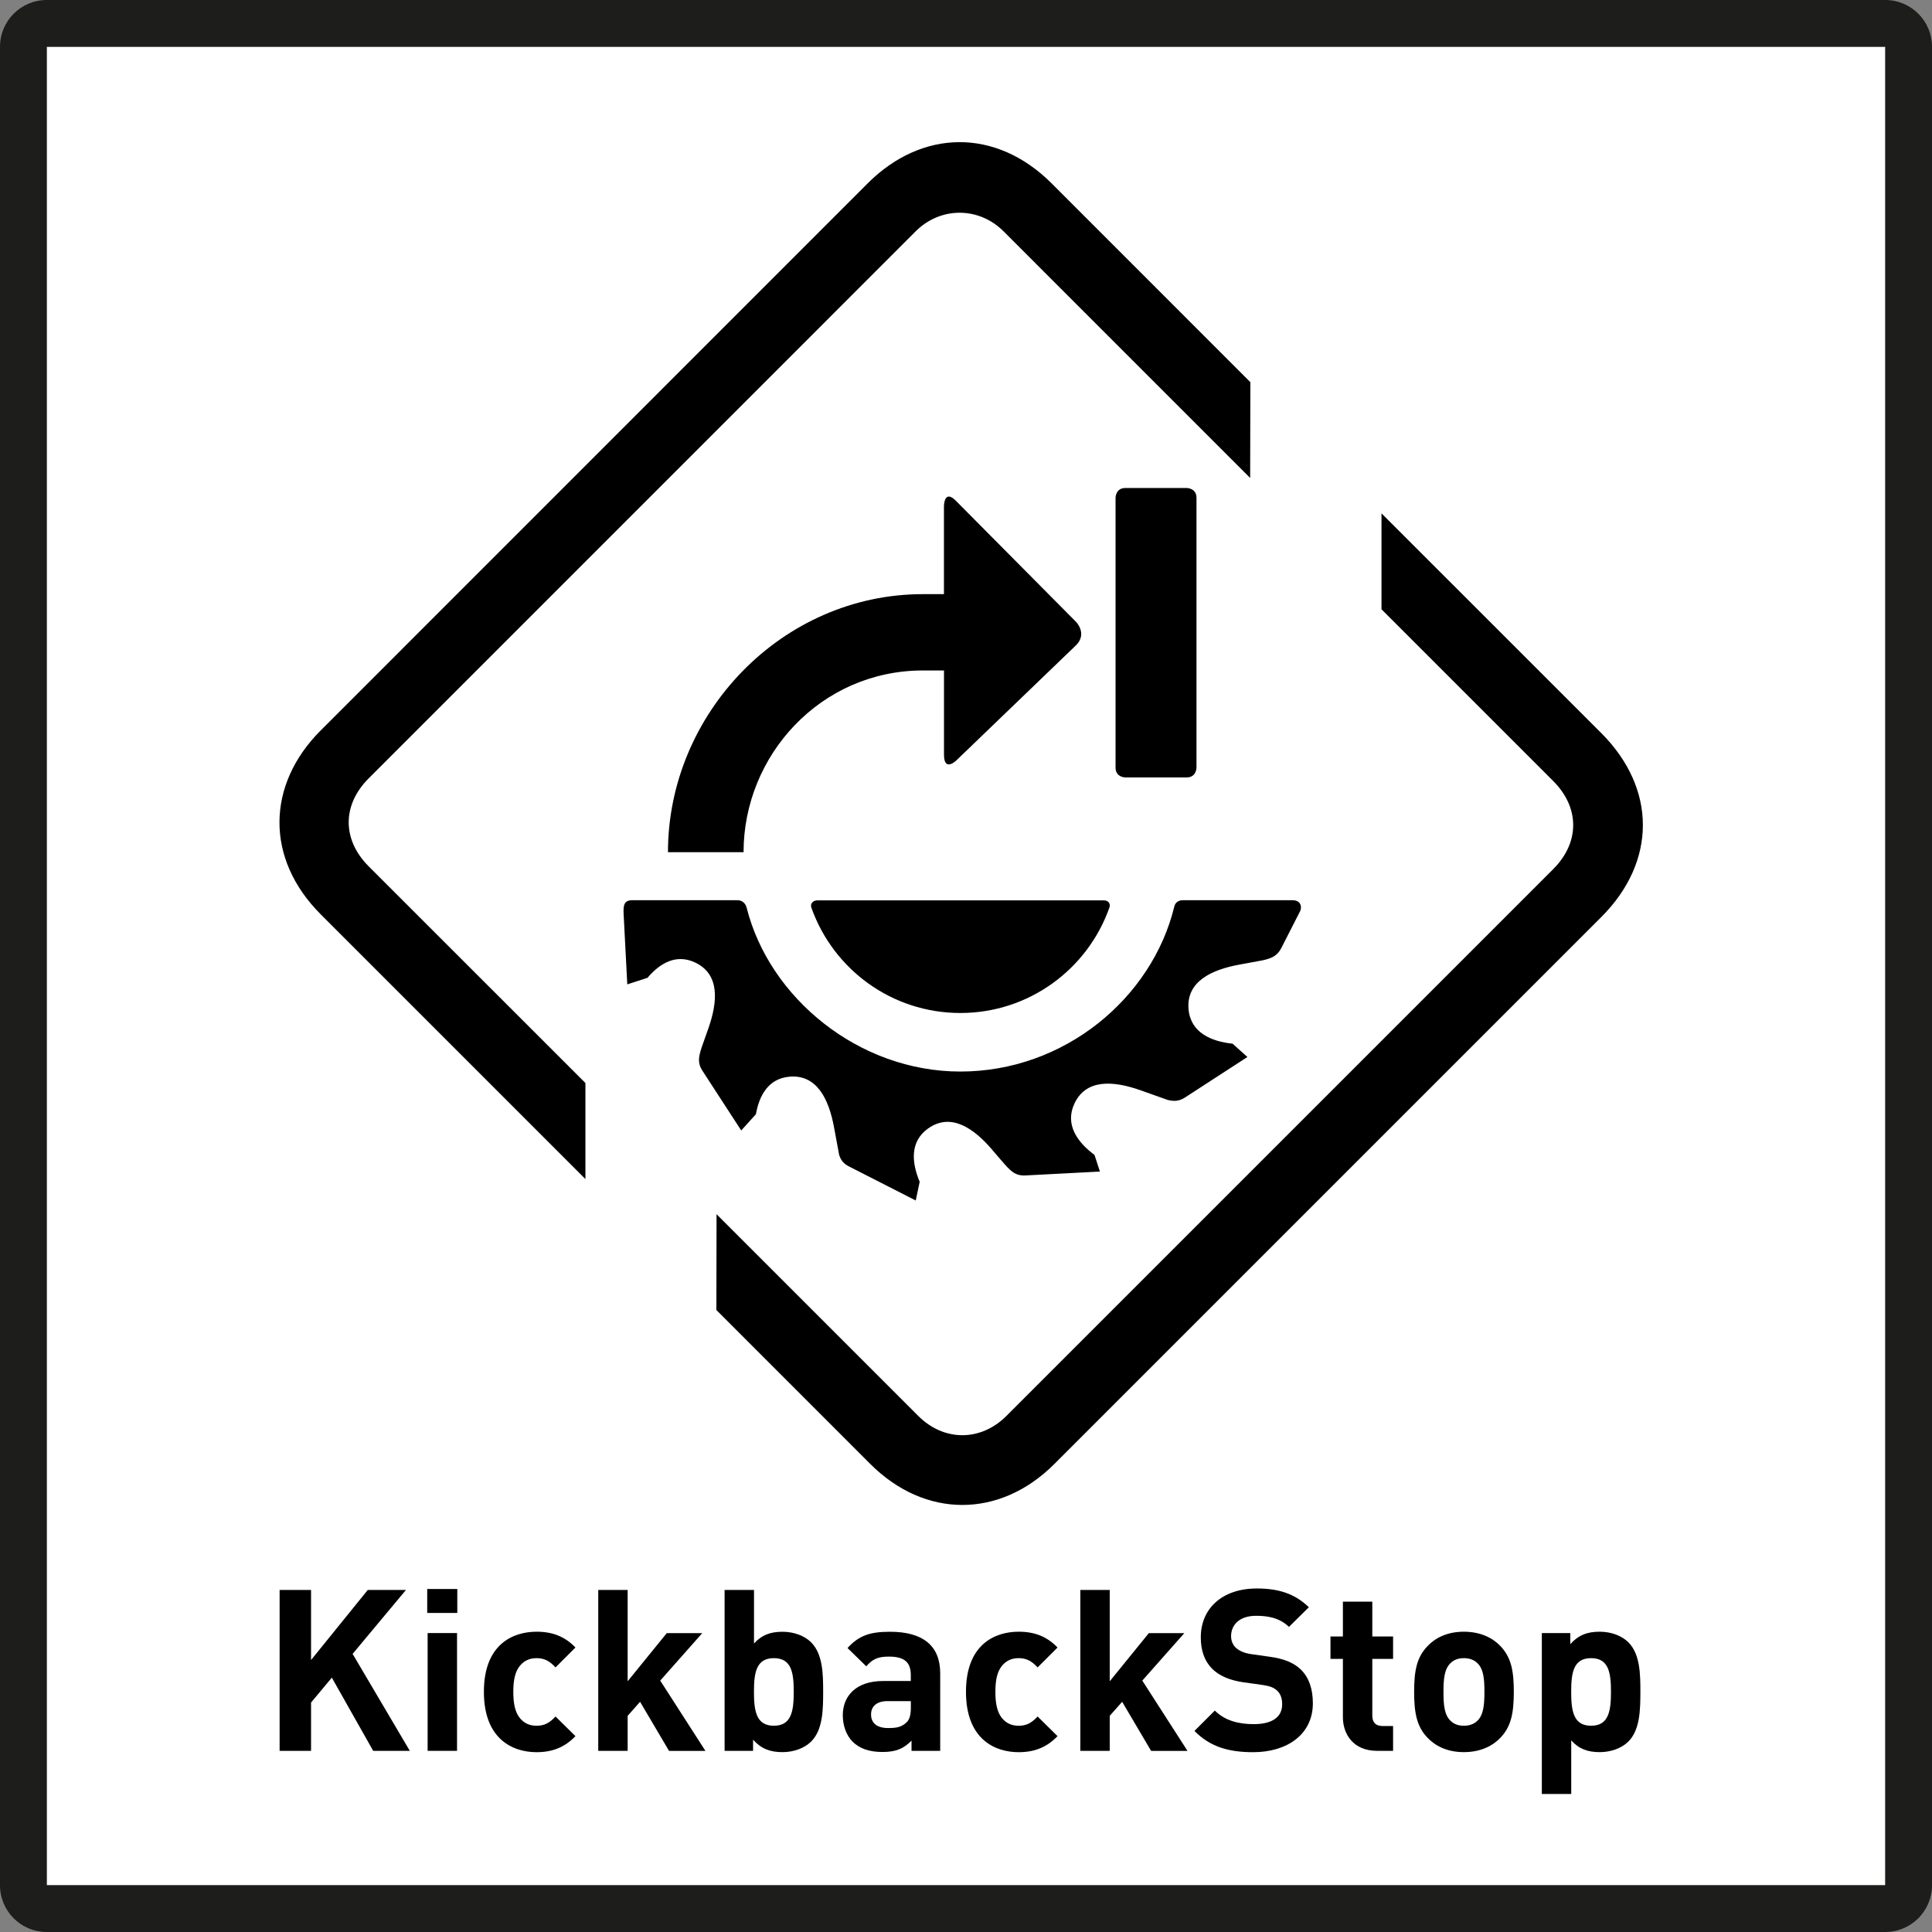
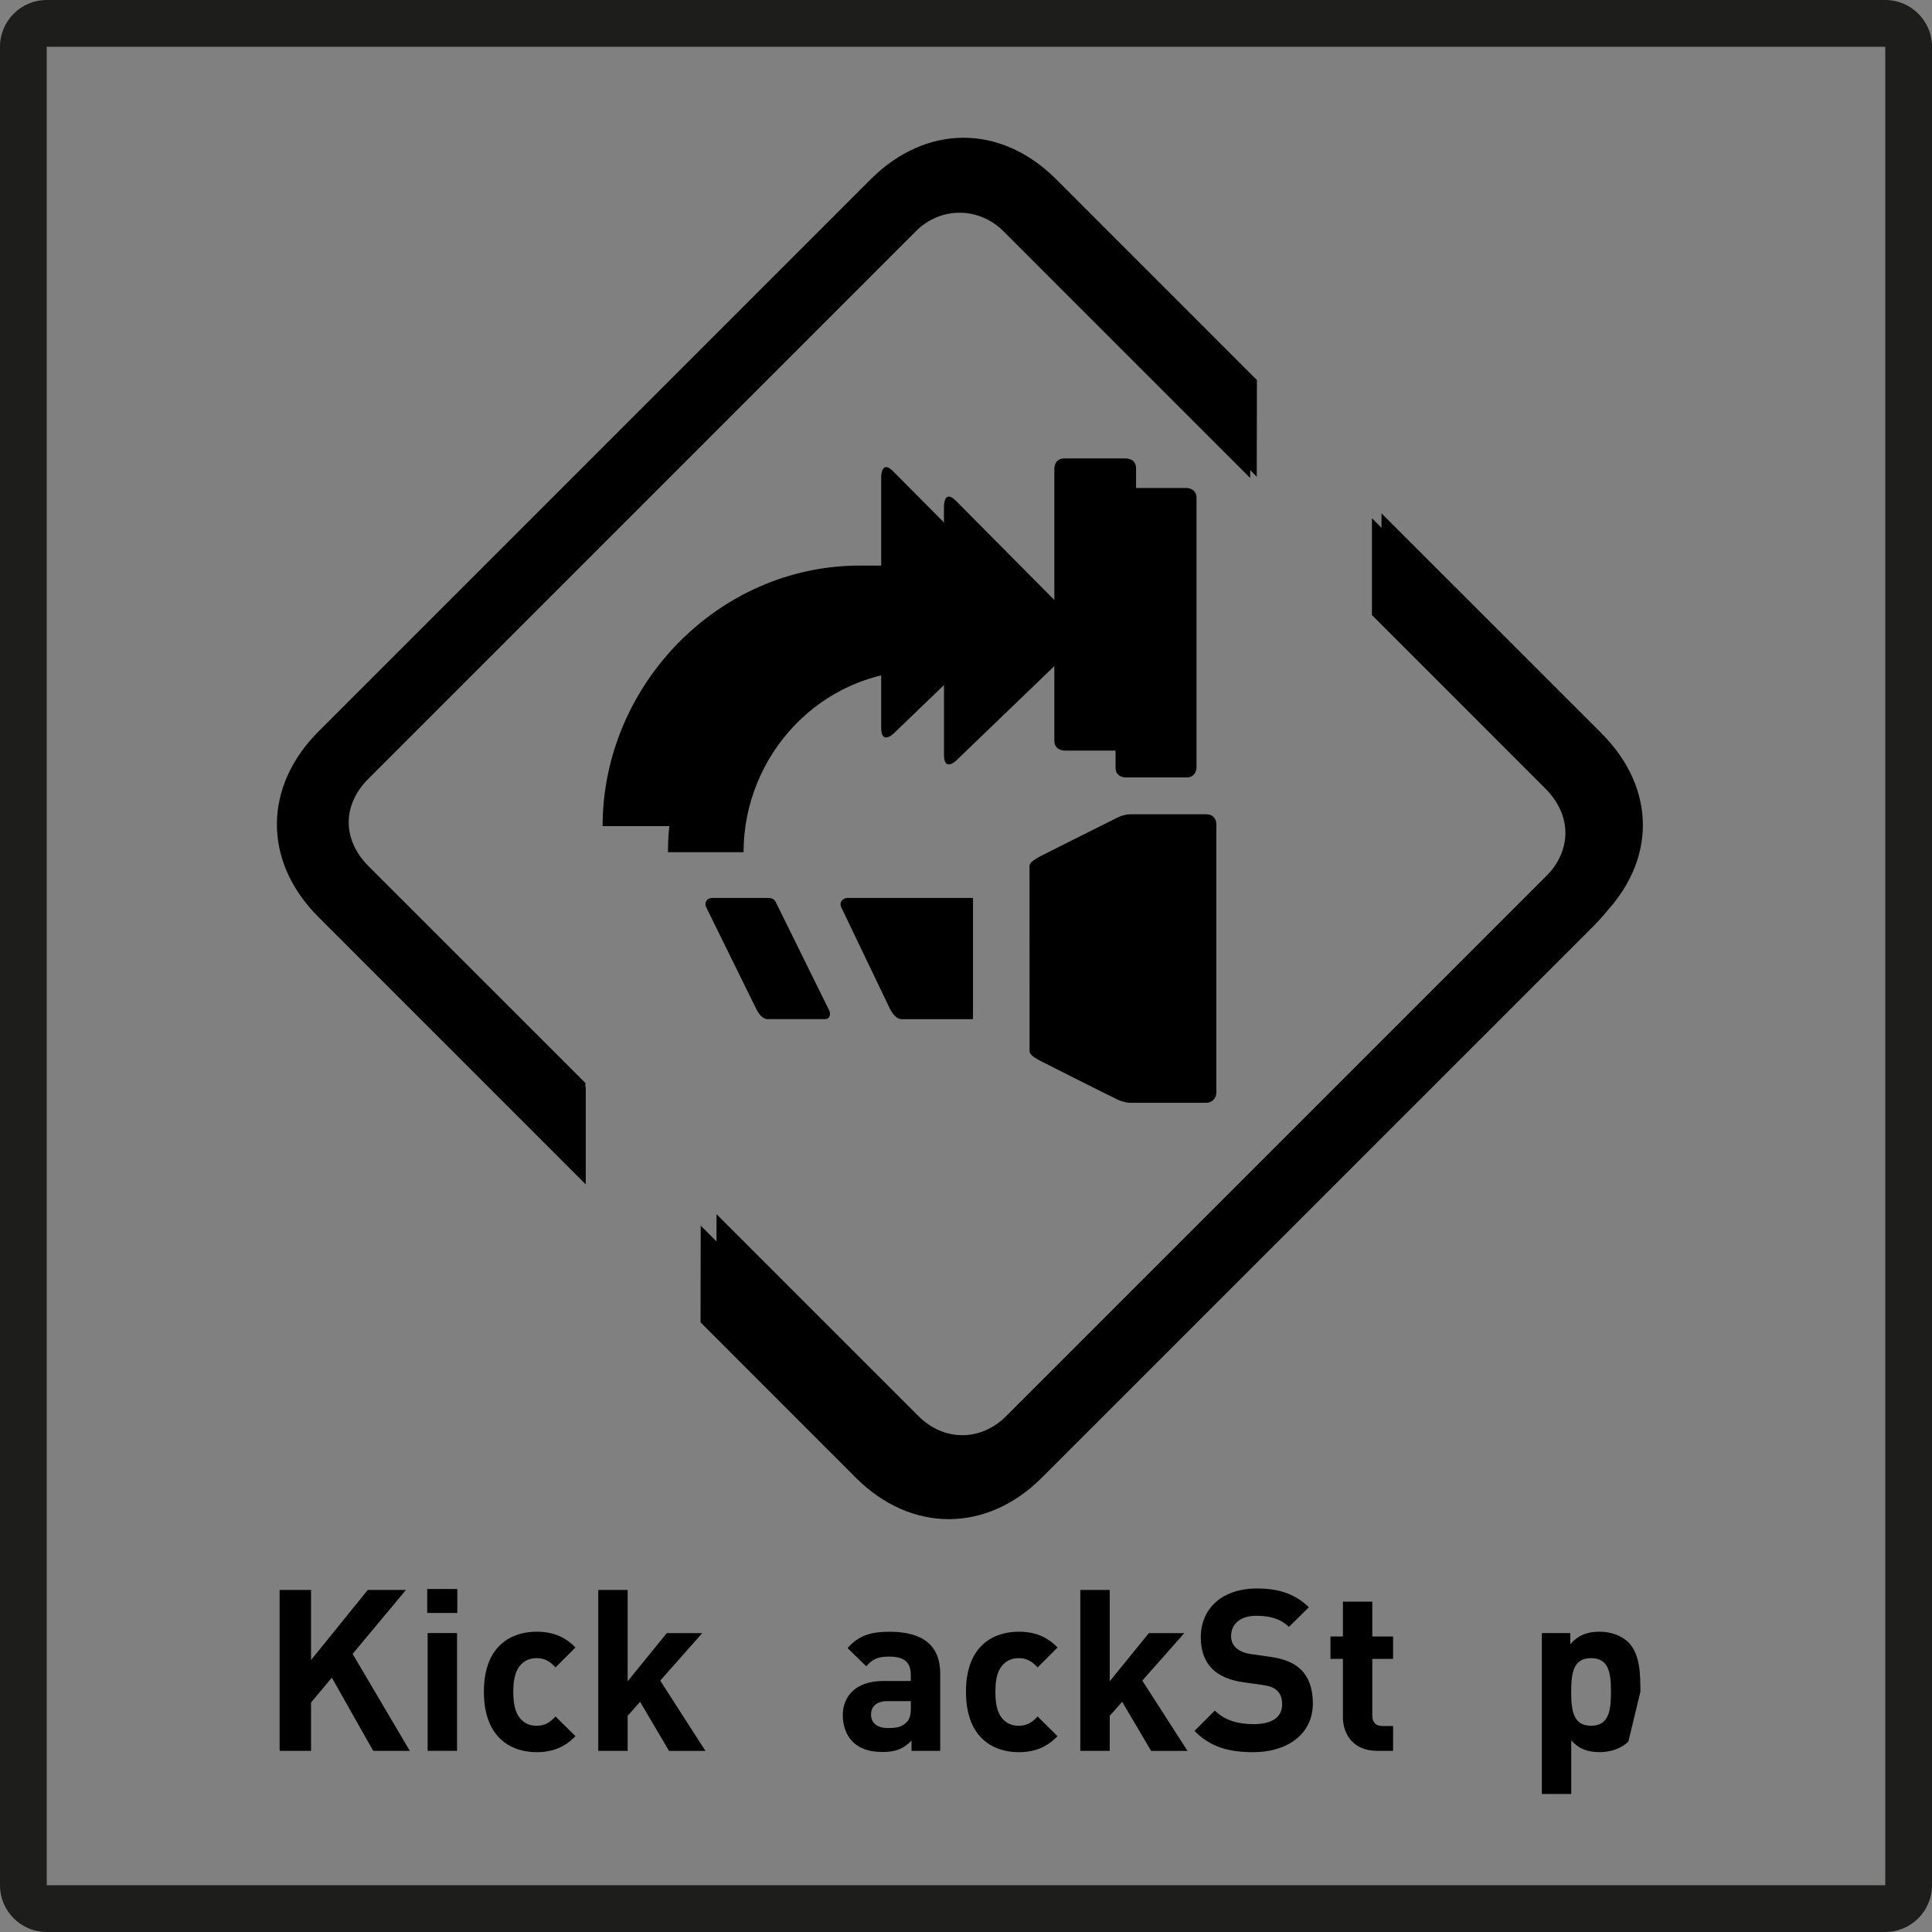
<svg xmlns="http://www.w3.org/2000/svg" version="1.1" id="Ebene_2" x="0px" y="0px" viewBox="0 0 371.87 371.87" style="enable-background:new 0 0 371.87 371.87;" xml:space="preserve">
  <rect x="0" y="0" width="371.87" height="371.87" fill="#808080" stroke="none" />
  <style type="text/css">
	.st0{fill:#FFFFFF;}
	.st1{fill:#1D1D1B;}
</style>
  <g>
    <g>
      <path d="M70.64,150.11c-5.18,5.18-5.19,11.92,0,17.11l42.1,42.1v18.65l-51.42-51.43c-10.83-10.82-10.56-25.2-0.01-35.75    L167.57,34.53c10.55-10.55,24.93-10.82,35.75,0l38.61,38.62l-0.03,18.61L194,43.86c-4.83-4.83-12.27-4.84-17.11,0L70.64,150.11z" />
      <path d="M297.44,168.87c5.19-5.2,5.12-11.97,0-17.1l-33.37-33.38V99.75l42.7,42.69c10.82,10.83,10.74,25.01,0,35.76L200.5,284.45    c-10.63,10.62-25.16,10.59-35.75,0l-29.91-29.92l0.03-18.62l39.2,39.21c4.97,4.97,12.11,4.99,17.1,0L297.44,168.87z" />
      <path d="M115.99,159c0-26.93,22.12-50.14,49.54-50.14h4.08V91.81c0,0,0-3.42,2.31-1.09l23.35,23.53c0,0,2.31,2.33-0.05,4.6    l-23.24,22.36c0,0-2.37,2.27-2.37-1.15v-16.37h-4.08c-19.88,0-34.87,16.5-34.87,35.32H115.99z" />
      <path d="M218.67,142.56c0,0,0,1.91-1.91,1.91h-11.91c0,0-1.91,0-1.91-1.91V90.14c0,0,0-1.9,1.91-1.9h11.91c0,0,1.91,0,1.91,1.9    V142.56z" />
      <path d="M215.24,157.29c-3.73,1.84-14.14,7.08-14.87,7.46c-0.85,0.44-2.21,1.19-2.21,1.9c0,0.63,0.01,35.2,0.01,35.69    c0,0.73,1.28,1.45,2.19,1.91c0.45,0.23,11.15,5.66,14.88,7.46c0.57,0.27,1.62,0.55,2.21,0.55h14.77c1.13,0,1.9-0.98,1.9-1.9    v-51.73c0-1.04-0.68-1.9-1.89-1.9h-14.78C216.78,156.74,215.83,157.01,215.24,157.29" />
-       <path d="M114.03,184.77v-0.57c0-0.6,0.76-1.82,1.21-2.5c1.26-1.9,2.64-3.99,3.62-5.48c0.74-1.12,1.21-1.9,2.26-1.9h1.46    c1.14,0,1.73,0.89,2.21,1.89c0.23,0.49,8.74,18.2,8.74,18.2c0.41,0.91-0.1,1.76-1.21,1.76h-11.18c-1.04,0-1.74-1.13-2.19-1.91    c-0.65-1.13-2.58-4.6-4.04-7.39C114.56,186.23,114.03,185.27,114.03,184.77" />
      <path d="M147.98,172.84h-10.86c-1.15,0-1.58,0.92-1.21,1.75c0,0,9.52,19.37,9.68,19.67c0.41,0.81,1.15,1.9,2.2,1.9h11.02    c0.9,0,1.18-0.97,0.75-1.76l-10.27-20.82C149.11,173.21,148.64,172.84,147.98,172.84" />
      <path d="M173.55,196.17h13.73v-23.33l-24.17,0c-1.07,0-1.58,0.97-1.2,1.76l9.43,19.67C171.77,195.06,172.53,196.17,173.55,196.17" />
    </g>
    <g id="white_x5F_bg_5_">
-       <rect id="white_x5F_bg_6_" x="9" y="9" class="st0" width="353.87" height="353.87" />
      <path id="frame_3_" class="st1" d="M362.87,9v353.87H9V9H362.87 M362.87,0H9C4.03,0,0,4.03,0,9v353.87c0,4.97,4.03,9,9,9h353.87    c4.97,0,9-4.03,9-9V9C371.87,4.03,367.84,0,362.87,0L362.87,0z" />
    </g>
    <g>
-       <path d="M157.34,173.3c0.86,0,54.03,0,55.09,0c1.06,0,1.33,0.76,1.11,1.38c-4.17,11.83-15.44,20.3-28.69,20.3    c-13.22,0-24.45-8.42-28.65-20.2C155.88,174.06,156.38,173.3,157.34,173.3 M250.24,175.39c-0.31,0.58-3.61,7.08-3.61,7.08    c-0.77,1.51-1.85,1.99-3.64,2.38c-1.67,0.31-3.24,0.6-4.5,0.83c-5.23,0.97-10.19,3.21-9.72,8.58c0.4,4.52,4.39,6.2,8.48,6.63    l2.85,2.56l-12,7.79c-1.15,0.74-2.12,0.78-3.36,0.47c-1.94-0.69-3.8-1.35-5.23-1.86c-5.02-1.77-10.43-2.32-12.71,2.58    c-1.89,4.05,0.62,7.46,3.87,9.87l1.04,3.2l-14.34,0.75c-2.02,0.1-2.93-0.91-4.56-2.81l-0.01,0c-0.67-0.79-1.29-1.52-1.83-2.14    c-3.46-4.05-7.87-7.22-12.29-4.12c-3.6,2.52-3.2,6.63-1.66,10.29l-0.76,3.6l-12.88-6.57c-1.06-0.54-1.54-1.22-1.86-2.2    c-0.36-1.98-0.71-3.88-0.99-5.34c-0.97-5.23-3.21-10.19-8.58-9.72c-4.05,0.36-5.82,3.61-6.45,7.22l-2.83,3.13l-7.47-11.5    c-0.97-1.49-0.75-2.68-0.12-4.56c0.47-1.32,0.91-2.55,1.26-3.57c1.77-5.02,2.32-10.43-2.57-12.71c-3.66-1.71-6.79,0.18-9.14,2.96    l-3.89,1.26l-0.71-13.65c-0.07-1.61,0.11-2.55,1.7-2.55c0,0,19.15,0,20.18,0c1.03,0,1.6,0.67,1.81,1.46    c4.36,17.34,21.56,31.52,41.13,31.52c20.03,0,36.89-14.13,41.18-31.75c0.17-0.78,0.79-1.22,1.63-1.23c-1.25,0,18.69,0,21.12,0    C250.6,173.3,250.55,174.8,250.24,175.39" />
      <path d="M128.57,164.03c0-26.67,21.91-49.67,49.08-49.67h4.04v-16.9c0,0,0-3.39,2.29-1.08l23.13,23.31c0,0,2.29,2.31-0.05,4.56    l-23.02,22.15c0,0-2.34,2.25-2.34-1.14v-16.21h-4.04c-19.7,0-34.54,16.34-34.54,34.98C135.63,164.03,131.89,164.03,128.57,164.03" />
      <path d="M230.3,147.75c0,0,0,1.89-1.89,1.89h-11.8c0,0-1.89,0-1.89-1.89V95.82c0,0,0-1.89,1.89-1.89h11.8c0,0,1.89,0,1.89,1.89    V147.75z" />
      <path d="M70.97,149.81c-5.13,5.13-5.14,11.81,0,16.95l41.71,41.7v18.48l-50.94-50.94c-10.73-10.72-10.46-24.96-0.01-35.41    L167,35.3c10.45-10.45,24.69-10.72,35.42,0l38.25,38.26L240.63,92l-47.45-47.46c-4.79-4.79-12.16-4.79-16.95,0L70.97,149.81z" />
      <path d="M298.97,167.28c5.15-5.15,5.08-11.86,0-16.94l-33.06-33.06V98.81l42.3,42.29c10.72,10.73,10.64,24.78,0,35.42    L202.94,281.79c-10.53,10.53-24.93,10.49-35.42,0l-29.63-29.64l0.03-18.44l38.84,38.84c4.92,4.92,11.99,4.94,16.94,0    L298.97,167.28z" />
      <g>
        <path d="M71.83,337l-7.96-14.09l-4,4.79V337h-6.05v-30.97h6.05v13.49l10.92-13.49h7.35l-10.27,12.31L78.88,337H71.83z" />
        <path d="M82.23,310.46v-4.61h5.79v4.61H82.23z M82.31,337v-22.67h5.66V337H82.31z" />
        <path d="M103.28,337.26c-4.52,0-10.14-2.44-10.14-11.62c0-9.18,5.61-11.57,10.14-11.57c3.13,0,5.48,0.96,7.48,3.04l-3.83,3.83     c-1.17-1.26-2.18-1.78-3.65-1.78c-1.35,0-2.39,0.48-3.22,1.48c-0.87,1.09-1.26,2.61-1.26,5c0,2.39,0.39,3.96,1.26,5.05     c0.83,1,1.87,1.48,3.22,1.48c1.48,0,2.48-0.52,3.65-1.78l3.83,3.78C108.76,336.26,106.41,337.26,103.28,337.26z" />
        <path d="M128.77,337l-5.57-9.44l-2.39,2.7V337h-5.66v-30.97h5.66v17.58l7.53-9.27h6.83l-8.09,9.14l8.7,13.53H128.77z" />
-         <path d="M156.13,335.21c-1.26,1.26-3.31,2.04-5.52,2.04c-2.39,0-4.09-0.65-5.66-2.39V337h-5.48v-30.97h5.66v10.31     c1.48-1.65,3.18-2.26,5.48-2.26c2.22,0,4.26,0.78,5.52,2.04c2.26,2.26,2.31,6.13,2.31,9.53     C158.44,329.04,158.4,332.95,156.13,335.21z M148.95,319.16c-3.39,0-3.83,2.78-3.83,6.48c0,3.7,0.44,6.53,3.83,6.53     c3.39,0,3.83-2.83,3.83-6.53C152.78,321.95,152.35,319.16,148.95,319.16z" />
        <path d="M175.45,337v-1.96c-1.52,1.52-2.96,2.18-5.57,2.18c-2.57,0-4.44-0.65-5.79-2c-1.22-1.26-1.87-3.09-1.87-5.09     c0-3.61,2.48-6.57,7.74-6.57h5.35v-1.13c0-2.48-1.22-3.57-4.22-3.57c-2.17,0-3.18,0.52-4.35,1.87l-3.61-3.52     c2.22-2.44,4.39-3.13,8.18-3.13c6.35,0,9.66,2.7,9.66,8V337H175.45z M175.32,327.43h-4.48c-2.04,0-3.18,0.96-3.18,2.57     c0,1.57,1.04,2.61,3.26,2.61c1.57,0,2.57-0.13,3.57-1.09c0.61-0.57,0.83-1.48,0.83-2.87V327.43z" />
        <path d="M196.07,337.26c-4.52,0-10.14-2.44-10.14-11.62c0-9.18,5.61-11.57,10.14-11.57c3.13,0,5.48,0.96,7.48,3.04l-3.83,3.83     c-1.17-1.26-2.18-1.78-3.65-1.78c-1.35,0-2.39,0.48-3.22,1.48c-0.87,1.09-1.26,2.61-1.26,5c0,2.39,0.39,3.96,1.26,5.05     c0.83,1,1.87,1.48,3.22,1.48c1.48,0,2.48-0.52,3.65-1.78l3.83,3.78C201.55,336.26,199.2,337.26,196.07,337.26z" />
        <path d="M221.56,337l-5.57-9.44l-2.39,2.7V337h-5.66v-30.97h5.66v17.58l7.53-9.27h6.83l-8.09,9.14l8.7,13.53H221.56z" />
        <path d="M241.22,337.26c-4.7,0-8.27-1-11.31-4.09l3.92-3.92c1.96,1.96,4.61,2.61,7.48,2.61c3.57,0,5.48-1.35,5.48-3.83     c0-1.09-0.3-2-0.96-2.61c-0.61-0.57-1.31-0.87-2.74-1.09l-3.74-0.52c-2.65-0.39-4.61-1.22-6-2.57c-1.48-1.48-2.22-3.48-2.22-6.09     c0-5.52,4.09-9.4,10.79-9.4c4.26,0,7.35,1.04,10.01,3.61l-3.83,3.78c-1.96-1.87-4.31-2.13-6.35-2.13c-3.22,0-4.79,1.78-4.79,3.92     c0,0.78,0.26,1.61,0.91,2.22c0.61,0.57,1.61,1.04,2.87,1.22l3.65,0.52c2.83,0.39,4.61,1.17,5.92,2.39     c1.65,1.57,2.39,3.83,2.39,6.57C252.7,333.87,247.7,337.26,241.22,337.26z" />
        <path d="M265.05,337c-4.61,0-6.57-3.26-6.57-6.48v-11.22h-2.39v-4.31h2.39v-6.7h5.66v6.7h4v4.31h-4v10.88     c0,1.31,0.61,2.04,1.96,2.04h2.04V337H265.05z" />
-         <path d="M288.81,334.47c-1.39,1.48-3.7,2.78-7.05,2.78c-3.35,0-5.61-1.3-7-2.78c-2.04-2.13-2.57-4.7-2.57-8.83     c0-4.09,0.52-6.66,2.57-8.79c1.39-1.48,3.65-2.78,7-2.78c3.35,0,5.66,1.3,7.05,2.78c2.04,2.13,2.57,4.7,2.57,8.79     C291.37,329.78,290.85,332.34,288.81,334.47z M284.41,320.16c-0.65-0.65-1.52-1-2.65-1c-1.13,0-1.96,0.35-2.61,1     c-1.17,1.17-1.31,3.13-1.31,5.48c0,2.35,0.13,4.35,1.31,5.53c0.65,0.65,1.48,1,2.61,1c1.13,0,2-0.35,2.65-1     c1.17-1.17,1.31-3.18,1.31-5.53C285.72,323.29,285.59,321.34,284.41,320.16z" />
-         <path d="M313.43,335.21c-1.26,1.26-3.31,2.04-5.52,2.04c-2.31,0-4-0.61-5.48-2.26v10.31h-5.66v-30.97h5.48v2.13     c1.57-1.74,3.26-2.39,5.66-2.39c2.22,0,4.26,0.78,5.52,2.04c2.26,2.26,2.31,6.13,2.31,9.53     C315.73,329.04,315.69,332.95,313.43,335.21z M306.25,319.16c-3.39,0-3.83,2.78-3.83,6.48c0,3.7,0.44,6.53,3.83,6.53     c3.39,0,3.83-2.83,3.83-6.53C310.08,321.95,309.64,319.16,306.25,319.16z" />
+         <path d="M313.43,335.21c-1.26,1.26-3.31,2.04-5.52,2.04c-2.31,0-4-0.61-5.48-2.26v10.31h-5.66v-30.97h5.48v2.13     c1.57-1.74,3.26-2.39,5.66-2.39c2.22,0,4.26,0.78,5.52,2.04c2.26,2.26,2.31,6.13,2.31,9.53     z M306.25,319.16c-3.39,0-3.83,2.78-3.83,6.48c0,3.7,0.44,6.53,3.83,6.53     c3.39,0,3.83-2.83,3.83-6.53C310.08,321.95,309.64,319.16,306.25,319.16z" />
      </g>
    </g>
  </g>
</svg>